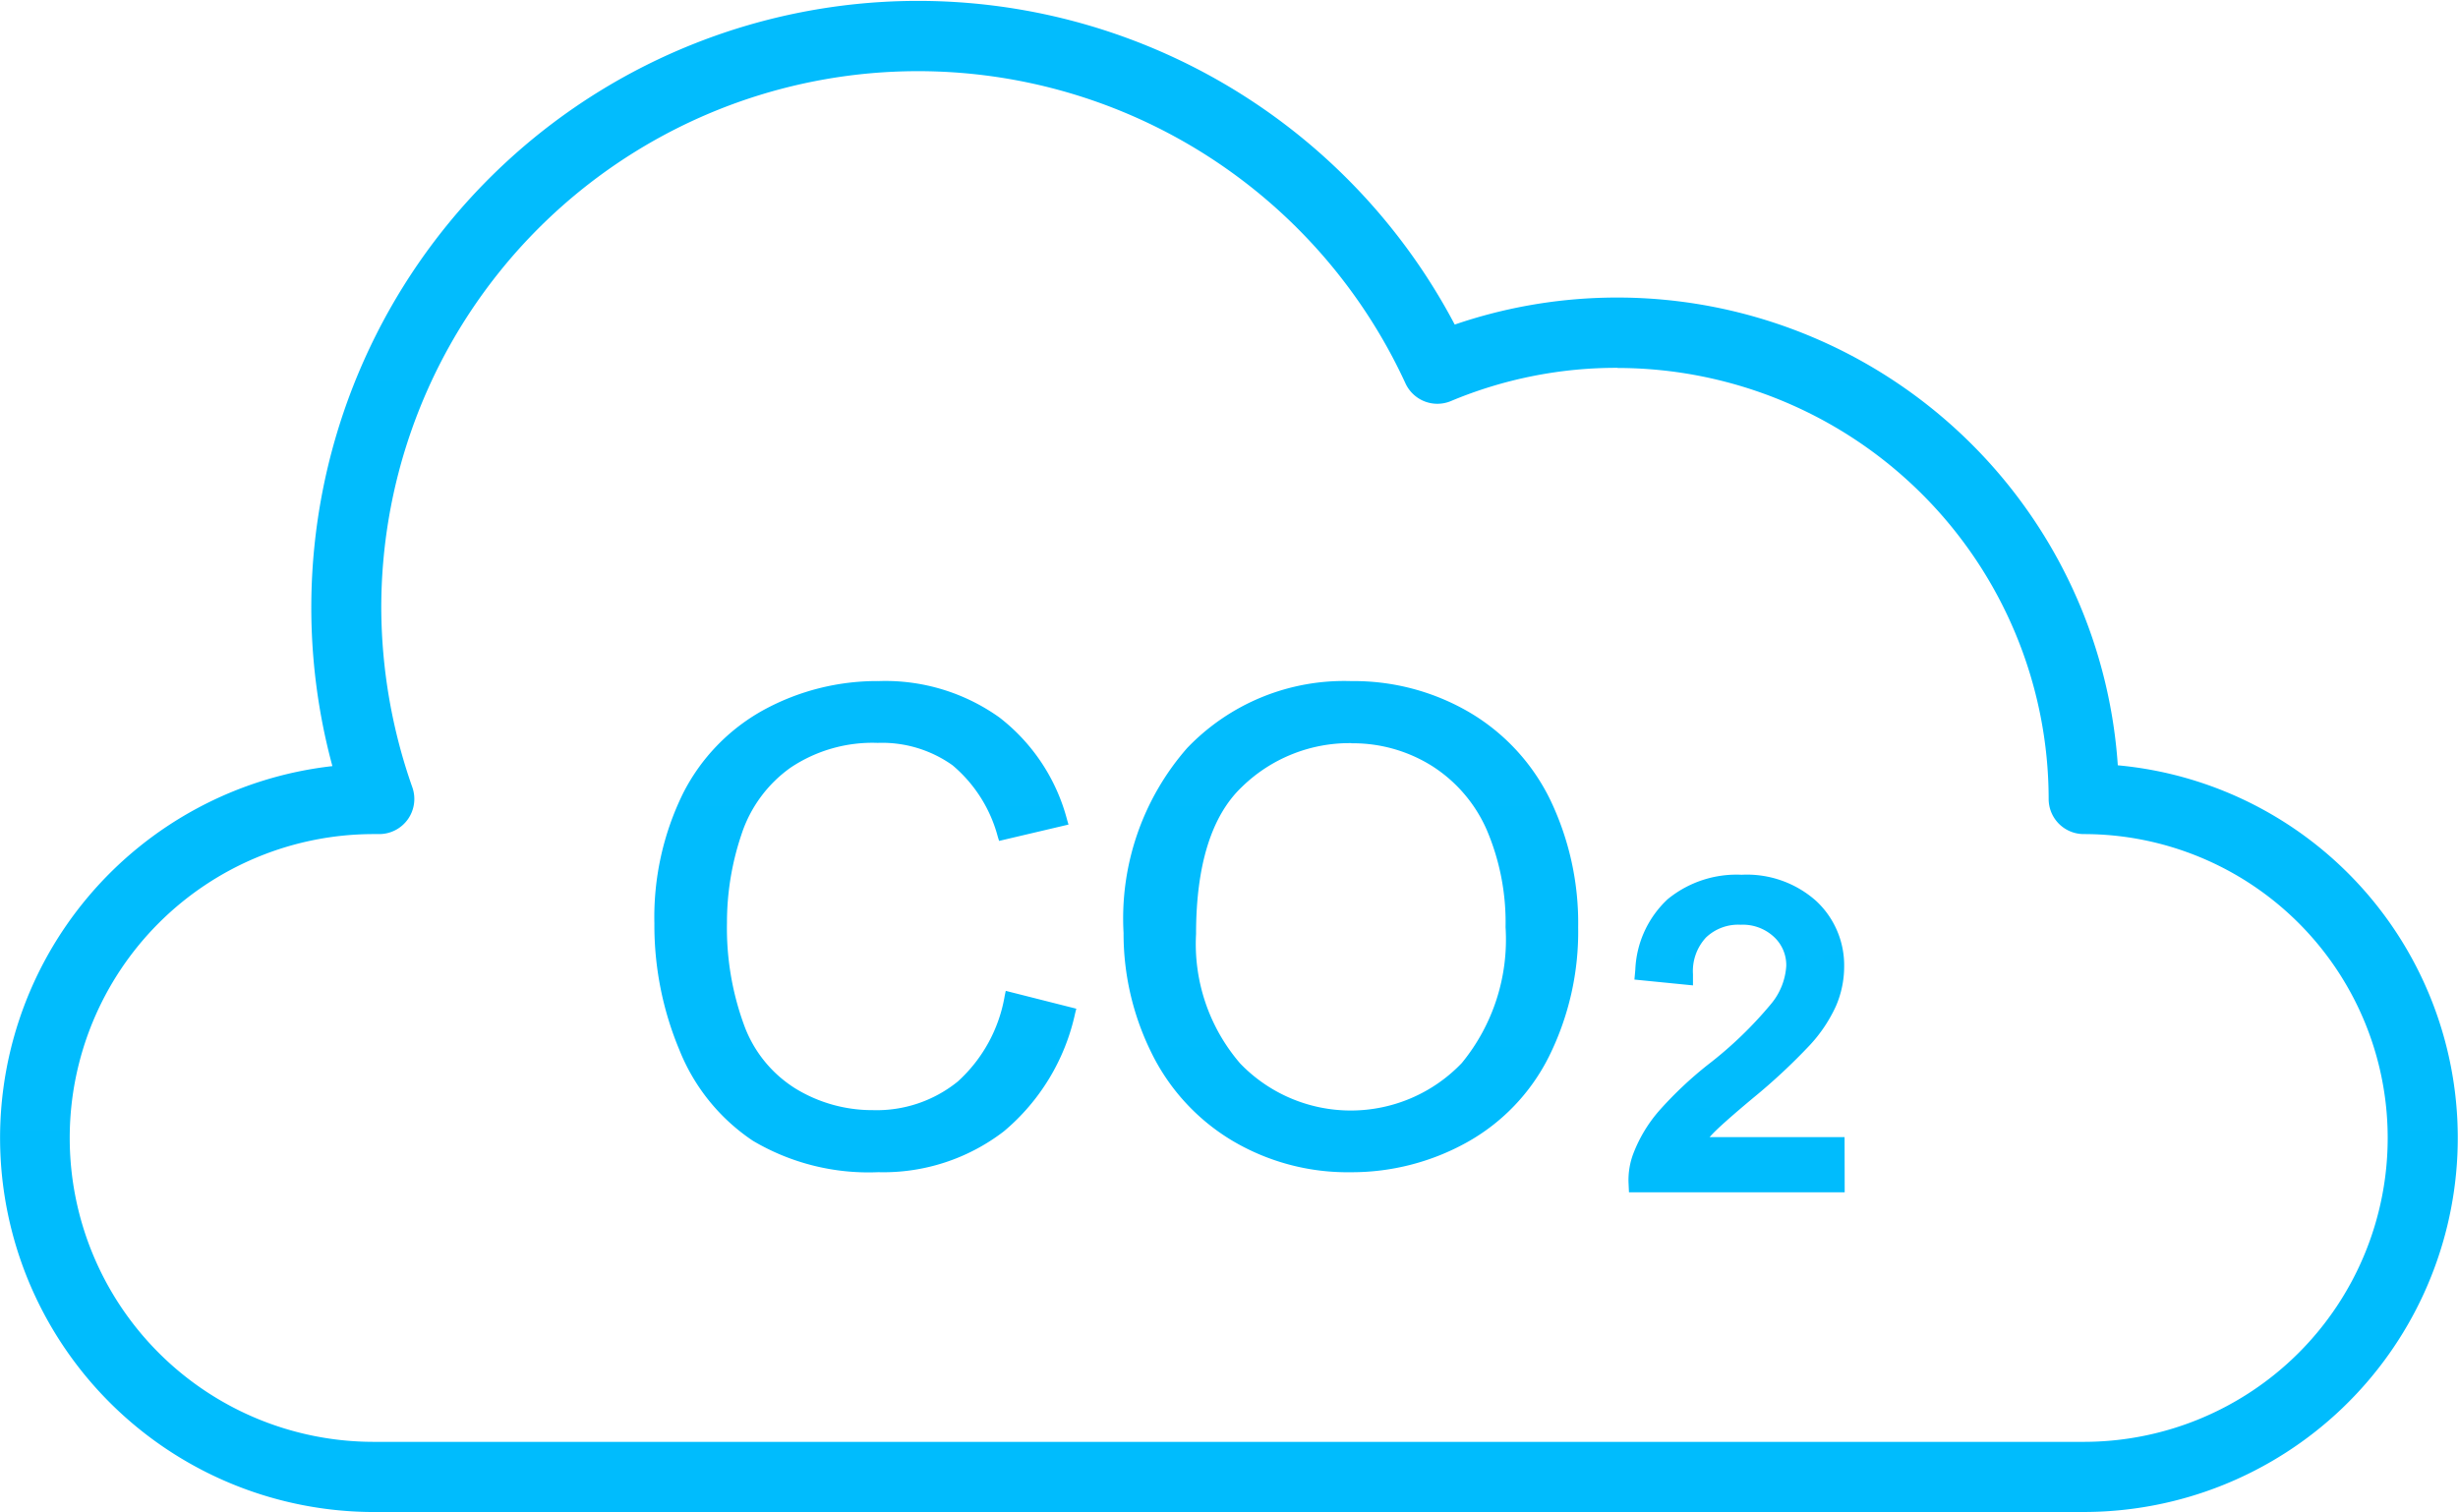
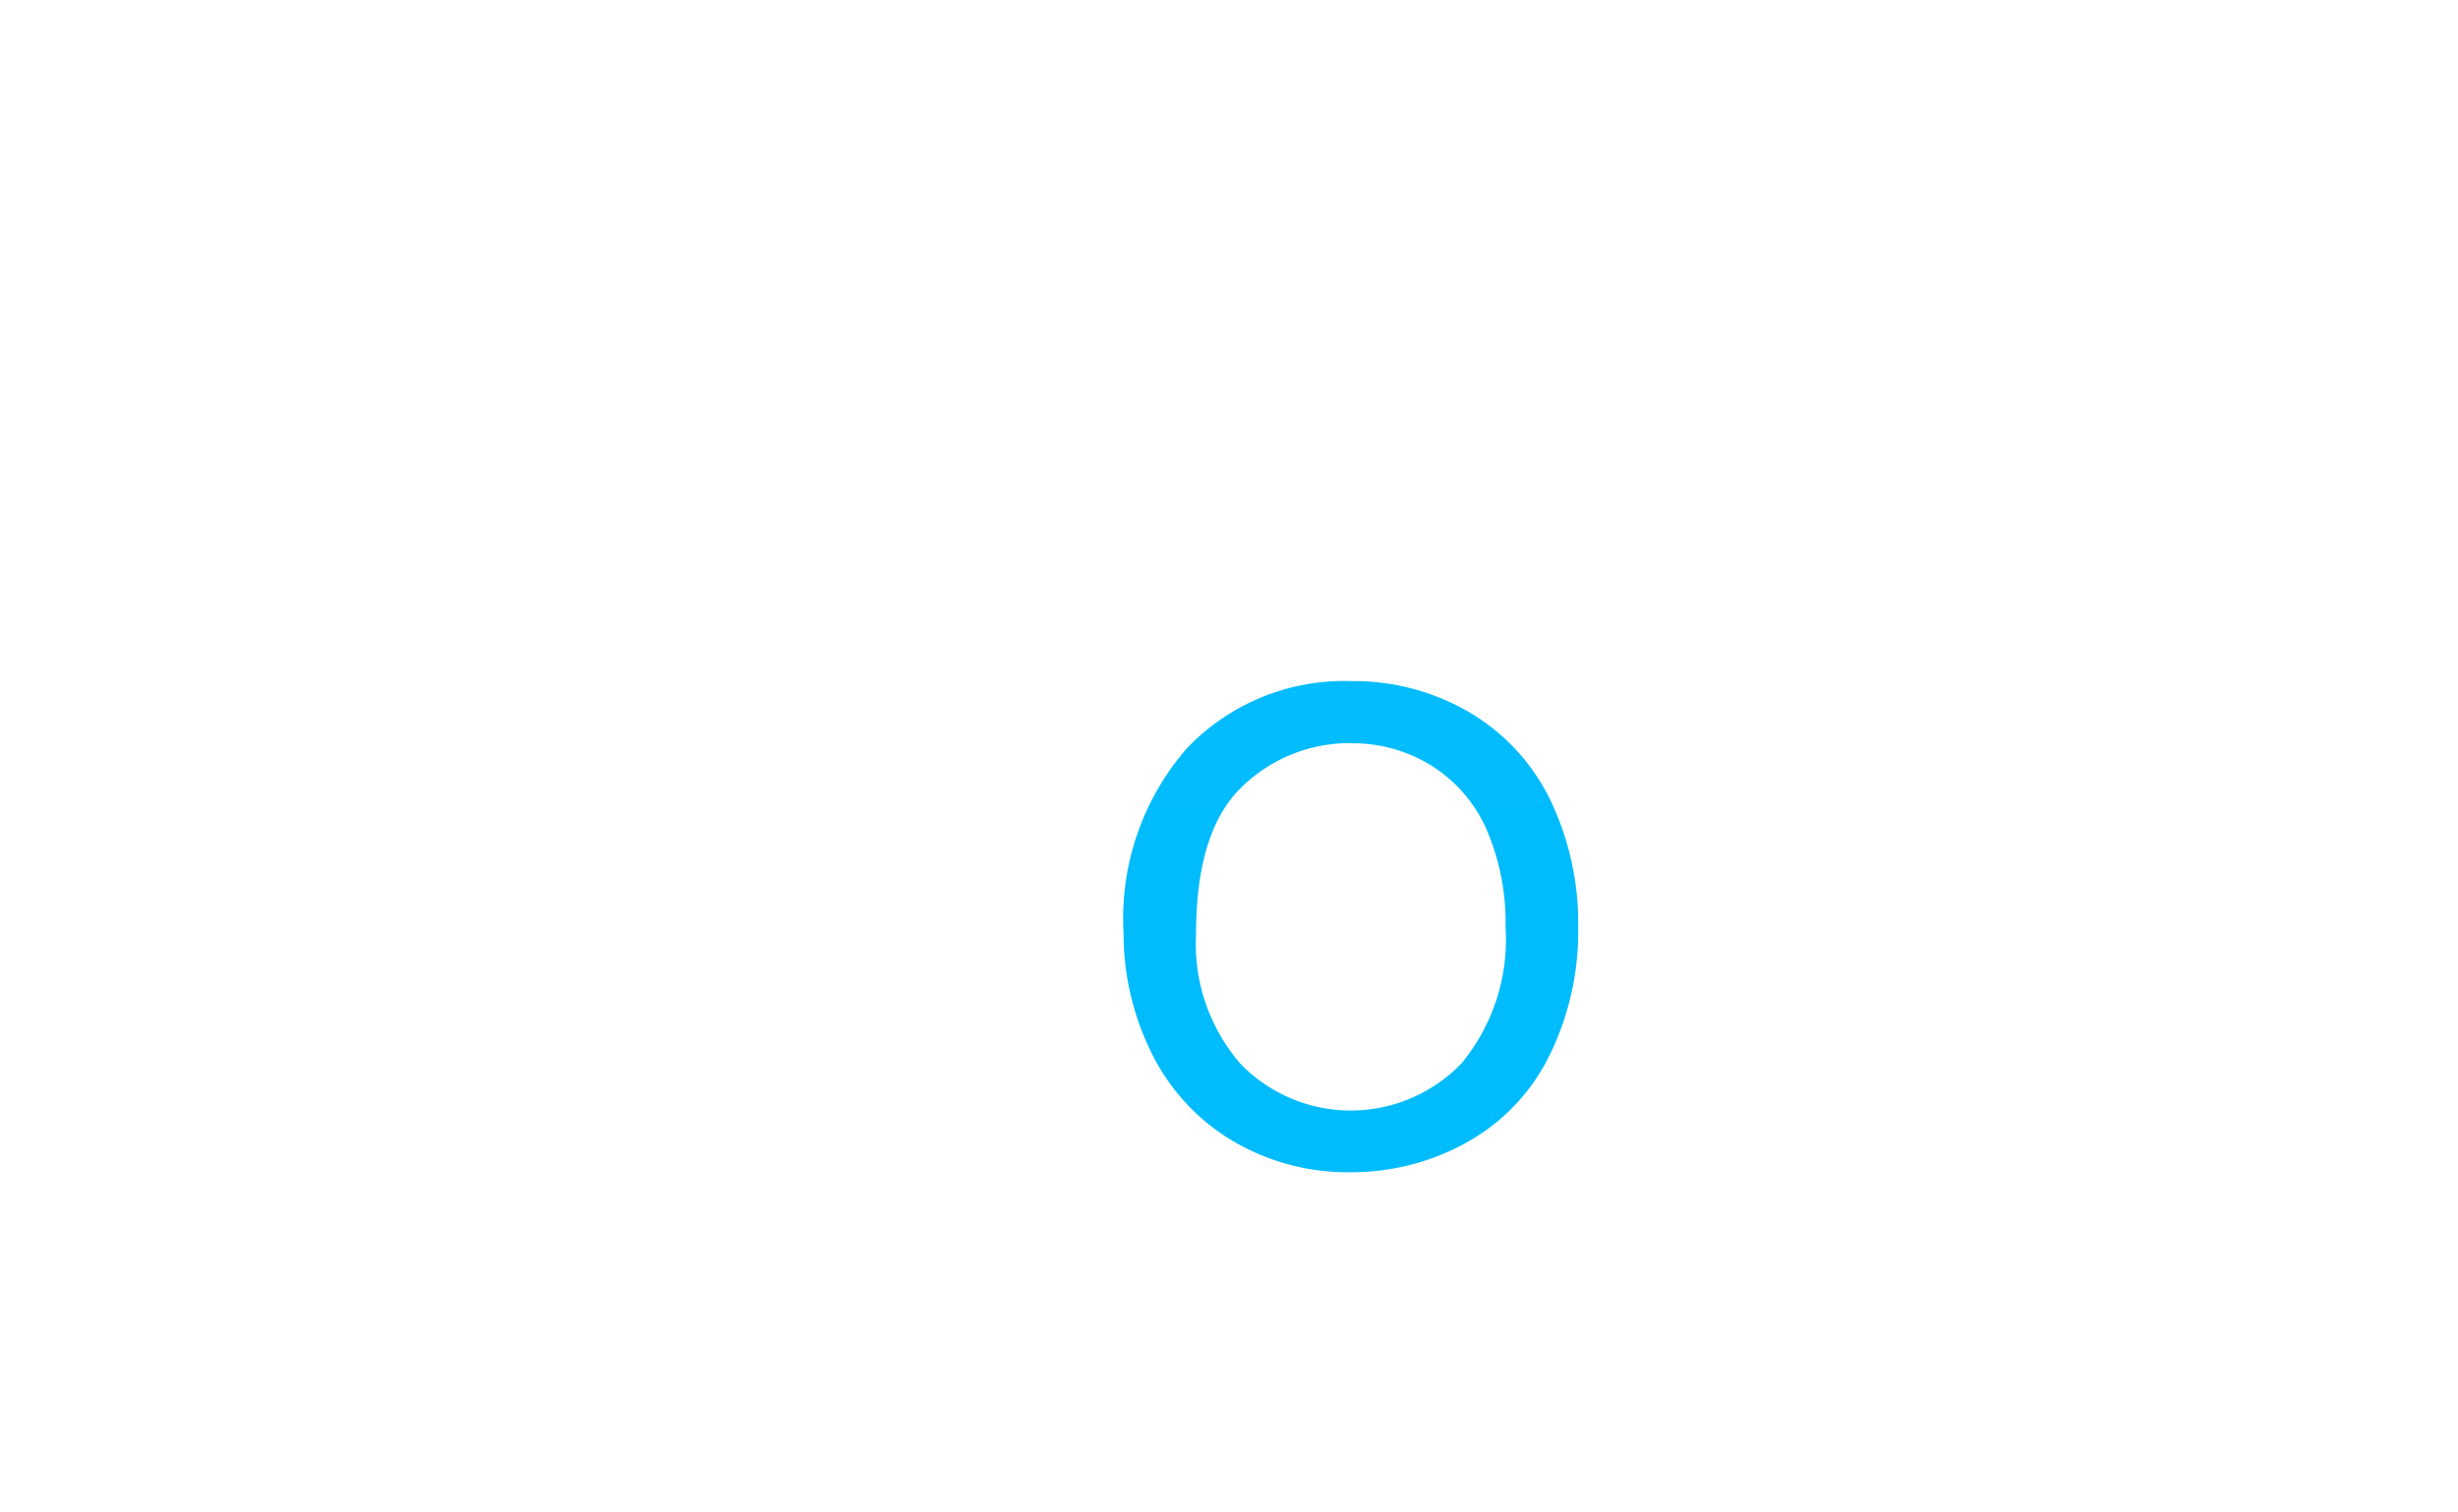
<svg xmlns="http://www.w3.org/2000/svg" width="87.91" height="54.083" viewBox="0 0 87.91 54.083">
  <defs>
    <linearGradient id="a" x1="0.5" x2="0.5" y2="1" gradientUnits="objectBoundingBox">
      <stop offset="0" stop-color="#02bcfd" />
      <stop offset="1" stop-color="#00bcfd" />
    </linearGradient>
  </defs>
  <g transform="translate(-2.037 -15.459)">
-     <path d="M15.4,69.541H76.563A13.382,13.382,0,0,0,77.78,42.833,17.947,17.947,0,0,0,54.065,27.068a21.7,21.7,0,0,0-40.14,15.794A13.382,13.382,0,0,0,15.4,69.542Zm44.493-40.92A15.434,15.434,0,0,1,75.307,44.037a1.256,1.256,0,0,0,1.256,1.256,10.869,10.869,0,1,1,0,21.739H15.4a10.869,10.869,0,1,1,0-21.739H15.6a1.256,1.256,0,0,0,1.186-1.668,19.516,19.516,0,0,1-1.113-6.406,19.195,19.195,0,0,1,36.632-8.044,1.256,1.256,0,0,0,1.627.628,15.318,15.318,0,0,1,5.957-1.187Z" transform="translate(0 0)" fill="url(#a)" />
    <g transform="translate(25.439 39.817)">
-       <path d="M34.4,48.293l2.206.557a7.424,7.424,0,0,1-2.495,4.144,6.879,6.879,0,0,1-4.405,1.428,7.917,7.917,0,0,1-4.384-1.1,6.851,6.851,0,0,1-2.569-3.177,11.338,11.338,0,0,1-.881-4.468,9.821,9.821,0,0,1,.993-4.542,6.815,6.815,0,0,1,2.837-2.945,8.271,8.271,0,0,1,4.042-1.006,6.834,6.834,0,0,1,4.206,1.277,6.612,6.612,0,0,1,2.376,3.581l-2.172.516a5.157,5.157,0,0,0-1.676-2.648,4.483,4.483,0,0,0-2.774-.83A5.39,5.39,0,0,0,26.5,40a4.864,4.864,0,0,0-1.813,2.473,9.955,9.955,0,0,0-.523,3.2,10.17,10.17,0,0,0,.621,3.712,4.616,4.616,0,0,0,1.928,2.37,5.4,5.4,0,0,0,2.837.784,4.744,4.744,0,0,0,3.138-1.069,5.469,5.469,0,0,0,1.72-3.179Z" transform="translate(-21.712 -37.017)" fill="url(#a)" />
-       <path d="M29.745,54.624A8.11,8.11,0,0,1,25.274,53.5a7.041,7.041,0,0,1-2.629-3.25,11.543,11.543,0,0,1-.894-4.531A10.031,10.031,0,0,1,22.763,41.1a7.021,7.021,0,0,1,2.9-3.012,8.468,8.468,0,0,1,4.126-1.031,7.021,7.021,0,0,1,4.3,1.3,6.8,6.8,0,0,1,2.425,3.671l.048.162-2.482.584-.045-.142a5.015,5.015,0,0,0-1.622-2.564,4.345,4.345,0,0,0-2.676-.8,5.261,5.261,0,0,0-3.12.889,4.733,4.733,0,0,0-1.754,2.393,9.829,9.829,0,0,0-.516,3.149,10.077,10.077,0,0,0,.608,3.653,4.476,4.476,0,0,0,1.859,2.29,5.261,5.261,0,0,0,2.747.762A4.605,4.605,0,0,0,32.6,51.382,5.335,5.335,0,0,0,34.283,48.3l.035-.162,2.523.638-.04.156a7.607,7.607,0,0,1-2.553,4.232,7.066,7.066,0,0,1-4.5,1.459Zm.033-17.233a8.15,8.15,0,0,0-3.965.986,6.692,6.692,0,0,0-2.766,2.876,9.7,9.7,0,0,0-.976,4.468,11.217,11.217,0,0,0,.869,4.405,6.711,6.711,0,0,0,2.508,3.1A7.794,7.794,0,0,0,29.743,54.3a6.755,6.755,0,0,0,4.311-1.394,7.22,7.22,0,0,0,2.4-3.9l-1.886-.477a5.559,5.559,0,0,1-1.76,3.1,4.925,4.925,0,0,1-3.242,1.1,5.586,5.586,0,0,1-2.914-.807,4.788,4.788,0,0,1-2-2.443,10.354,10.354,0,0,1-.63-3.77,10.153,10.153,0,0,1,.531-3.252,5.04,5.04,0,0,1,1.872-2.553,5.566,5.566,0,0,1,3.3-.951,4.664,4.664,0,0,1,2.871.861,5.228,5.228,0,0,1,1.7,2.583l1.861-.438a6.427,6.427,0,0,0-2.269-3.333,6.7,6.7,0,0,0-4.108-1.238Z" transform="translate(-21.749 -37.054)" fill="url(#a)" />
      <path d="M34.894,46.028a9.056,9.056,0,0,1,2.229-6.5,7.576,7.576,0,0,1,5.753-2.348,7.98,7.98,0,0,1,4.161,1.1,7.2,7.2,0,0,1,2.828,3.078,9.987,9.987,0,0,1,.972,4.474,9.821,9.821,0,0,1-1.024,4.539,6.985,6.985,0,0,1-2.9,3.03,8.283,8.283,0,0,1-4.047,1.032A7.88,7.88,0,0,1,38.66,53.3a7.316,7.316,0,0,1-2.808-3.1,9.412,9.412,0,0,1-.958-4.169Zm2.273.033a6.676,6.676,0,0,0,1.619,4.748,5.651,5.651,0,0,0,8.163-.017,7.078,7.078,0,0,0,1.609-4.968,8.538,8.538,0,0,0-.686-3.554,5.286,5.286,0,0,0-2.011-2.356,5.455,5.455,0,0,0-2.974-.835,5.639,5.639,0,0,0-4.03,1.609q-1.688,1.609-1.688,5.373Z" transform="translate(-17.95 -37.02)" fill="url(#a)" />
      <path d="M42.9,54.627a8.074,8.074,0,0,1-4.291-1.157A7.51,7.51,0,0,1,35.739,50.3a9.592,9.592,0,0,1-.971-4.232,9.254,9.254,0,0,1,2.269-6.608,7.765,7.765,0,0,1,5.871-2.4,8.18,8.18,0,0,1,4.243,1.125,7.375,7.375,0,0,1,2.887,3.142,10.186,10.186,0,0,1,.989,4.542,10.036,10.036,0,0,1-1.04,4.61,7.182,7.182,0,0,1-2.966,3.094A8.477,8.477,0,0,1,42.9,54.627Zm.011-17.247a7.453,7.453,0,0,0-5.636,2.3,8.944,8.944,0,0,0-2.183,6.386,9.283,9.283,0,0,0,.939,4.09,7.2,7.2,0,0,0,2.747,3.037A7.757,7.757,0,0,0,42.9,54.3a8.161,8.161,0,0,0,3.971-1.008,6.866,6.866,0,0,0,2.837-2.966,9.707,9.707,0,0,0,1-4.462,9.863,9.863,0,0,0-.955-4.4A7.075,7.075,0,0,0,47,38.455a7.865,7.865,0,0,0-4.086-1.075Zm-.023,15.359A5.51,5.51,0,0,1,38.7,50.955,6.866,6.866,0,0,1,37.039,46.1c0-2.542.585-4.384,1.74-5.488a5.815,5.815,0,0,1,4.142-1.653,5.632,5.632,0,0,1,3.059.86,5.466,5.466,0,0,1,2.074,2.423,8.757,8.757,0,0,1,.7,3.617,7.261,7.261,0,0,1-1.65,5.078,5.5,5.5,0,0,1-4.216,1.8Zm.033-13.46A5.508,5.508,0,0,0,39,40.846c-1.087,1.031-1.639,2.8-1.639,5.256a6.545,6.545,0,0,0,1.578,4.635,5.49,5.49,0,0,0,7.926-.016,6.963,6.963,0,0,0,1.565-4.859,8.414,8.414,0,0,0-.673-3.481A5.157,5.157,0,0,0,45.806,40.1a5.319,5.319,0,0,0-2.886-.816Z" transform="translate(-17.986 -37.056)" fill="url(#a)" />
      <g transform="translate(34.84 6.929)">
-         <path d="M57.505,53.072v1.251H50.5a2.3,2.3,0,0,1,.145-.9,4.779,4.779,0,0,1,.856-1.409,13.417,13.417,0,0,1,1.7-1.6,14.428,14.428,0,0,0,2.332-2.248,2.687,2.687,0,0,0,.607-1.565,1.738,1.738,0,0,0-.553-1.31,1.994,1.994,0,0,0-1.441-.531,2.038,2.038,0,0,0-1.5.563,2.133,2.133,0,0,0-.567,1.56l-1.342-.135a3.291,3.291,0,0,1,1.033-2.28,3.526,3.526,0,0,1,2.406-.784,3.359,3.359,0,0,1,2.411.846,2.776,2.776,0,0,1,.9,2.1,3.179,3.179,0,0,1-.26,1.25,4.852,4.852,0,0,1-.863,1.294,21.04,21.04,0,0,1-2.006,1.864q-1.164.983-1.5,1.333a4.278,4.278,0,0,0-.549.7Z" transform="translate(-50.138 -43.325)" fill="url(#a)" />
-         <path d="M57.984,54.8H50.269l-.016-.35a2.671,2.671,0,0,1,.175-1.042,5.122,5.122,0,0,1,.913-1.517,13.751,13.751,0,0,1,1.747-1.651,14.136,14.136,0,0,0,2.269-2.184,2.348,2.348,0,0,0,.537-1.347,1.372,1.372,0,0,0-.437-1.041,1.631,1.631,0,0,0-1.189-.437,1.667,1.667,0,0,0-1.245.457A1.766,1.766,0,0,0,52.558,47v.4l-2.094-.208.032-.355a3.648,3.648,0,0,1,1.157-2.52,3.886,3.886,0,0,1,2.645-.874,3.723,3.723,0,0,1,2.667.938,3.142,3.142,0,0,1,1,2.362,3.552,3.552,0,0,1-.291,1.391,5.248,5.248,0,0,1-.928,1.394,21.444,21.444,0,0,1-2.038,1.9c-.764.638-1.261,1.08-1.474,1.31l-.084.09h4.83Zm-6.989-.728h6.26v-.521h-5.48L52.11,53a4.575,4.575,0,0,1,.6-.766c.236-.249.738-.694,1.536-1.362a20.96,20.96,0,0,0,1.967-1.827,4.522,4.522,0,0,0,.8-1.194,2.837,2.837,0,0,0,.234-1.106,2.4,2.4,0,0,0-.776-1.833,2.979,2.979,0,0,0-2.162-.745,3.191,3.191,0,0,0-2.166.694,2.727,2.727,0,0,0-.866,1.683l.582.061a2.348,2.348,0,0,1,.654-1.418,2.389,2.389,0,0,1,1.76-.669,2.352,2.352,0,0,1,1.694.633,2.094,2.094,0,0,1,.664,1.567,3.04,3.04,0,0,1-.679,1.78,14.505,14.505,0,0,1-2.4,2.311,13.115,13.115,0,0,0-1.655,1.56,4.43,4.43,0,0,0-.792,1.3,2.019,2.019,0,0,0-.1.409Z" transform="translate(-50.251 -43.441)" fill="url(#a)" />
-       </g>
+         </g>
    </g>
  </g>
</svg>